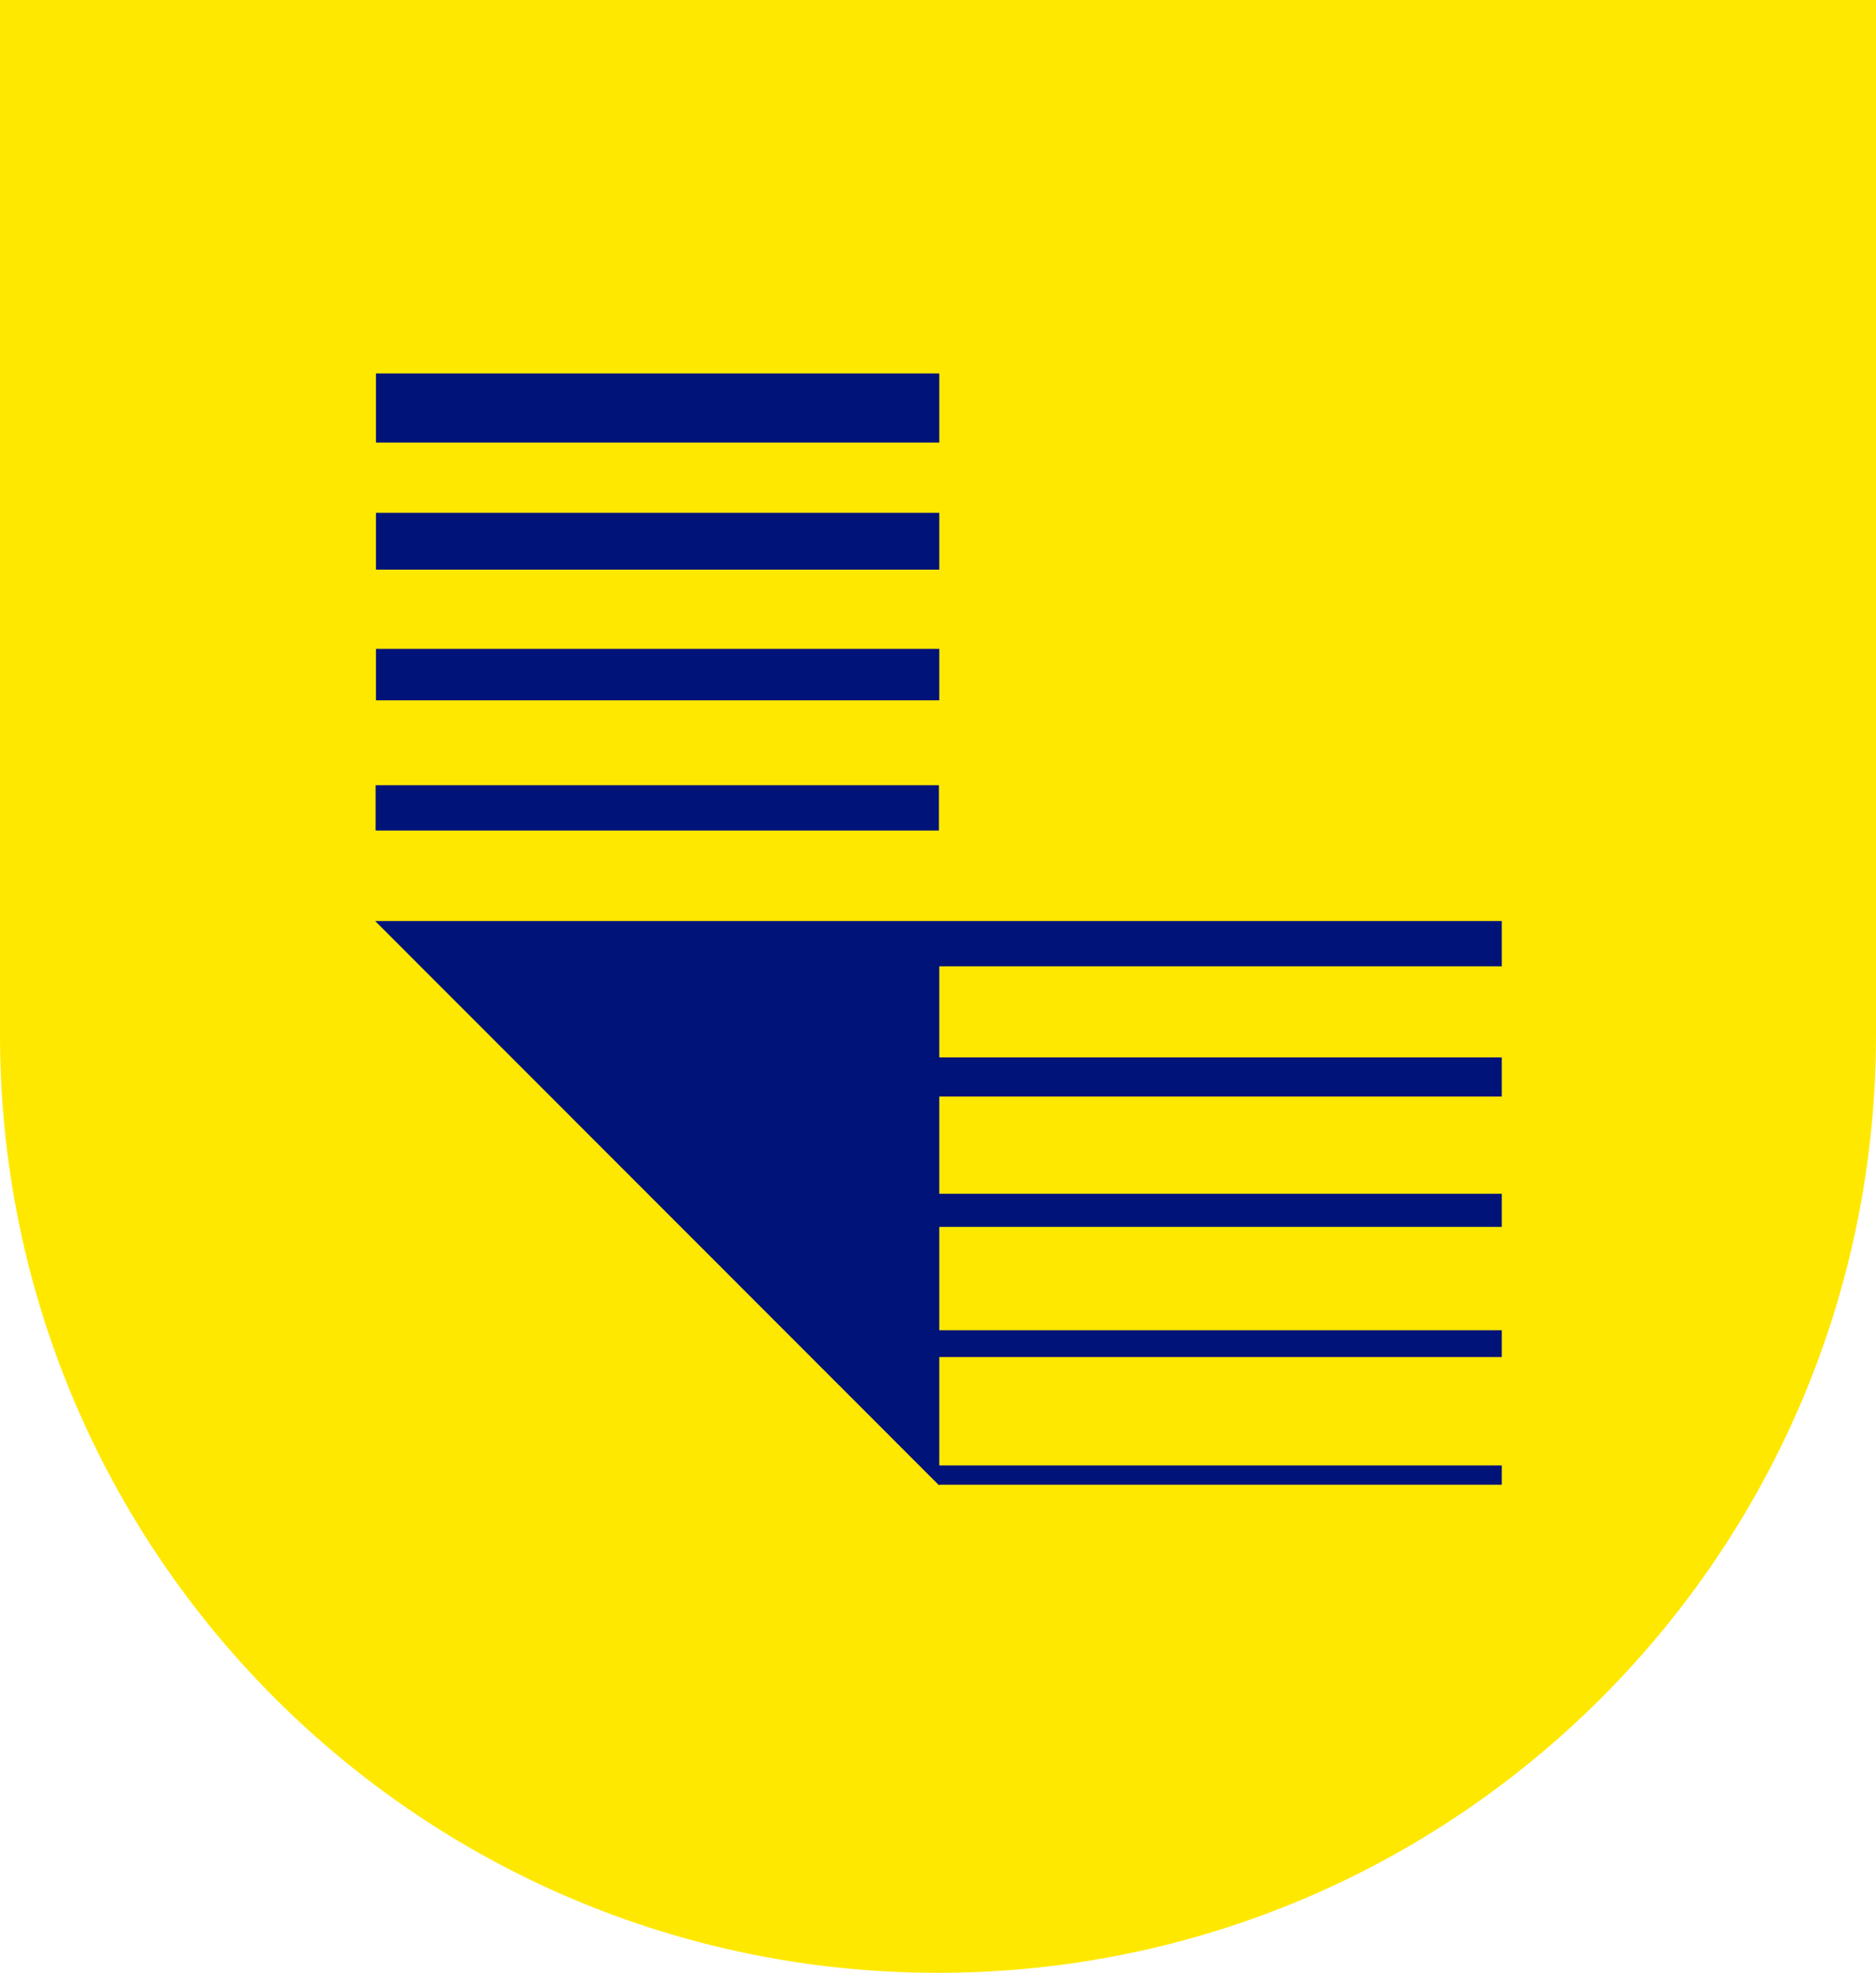
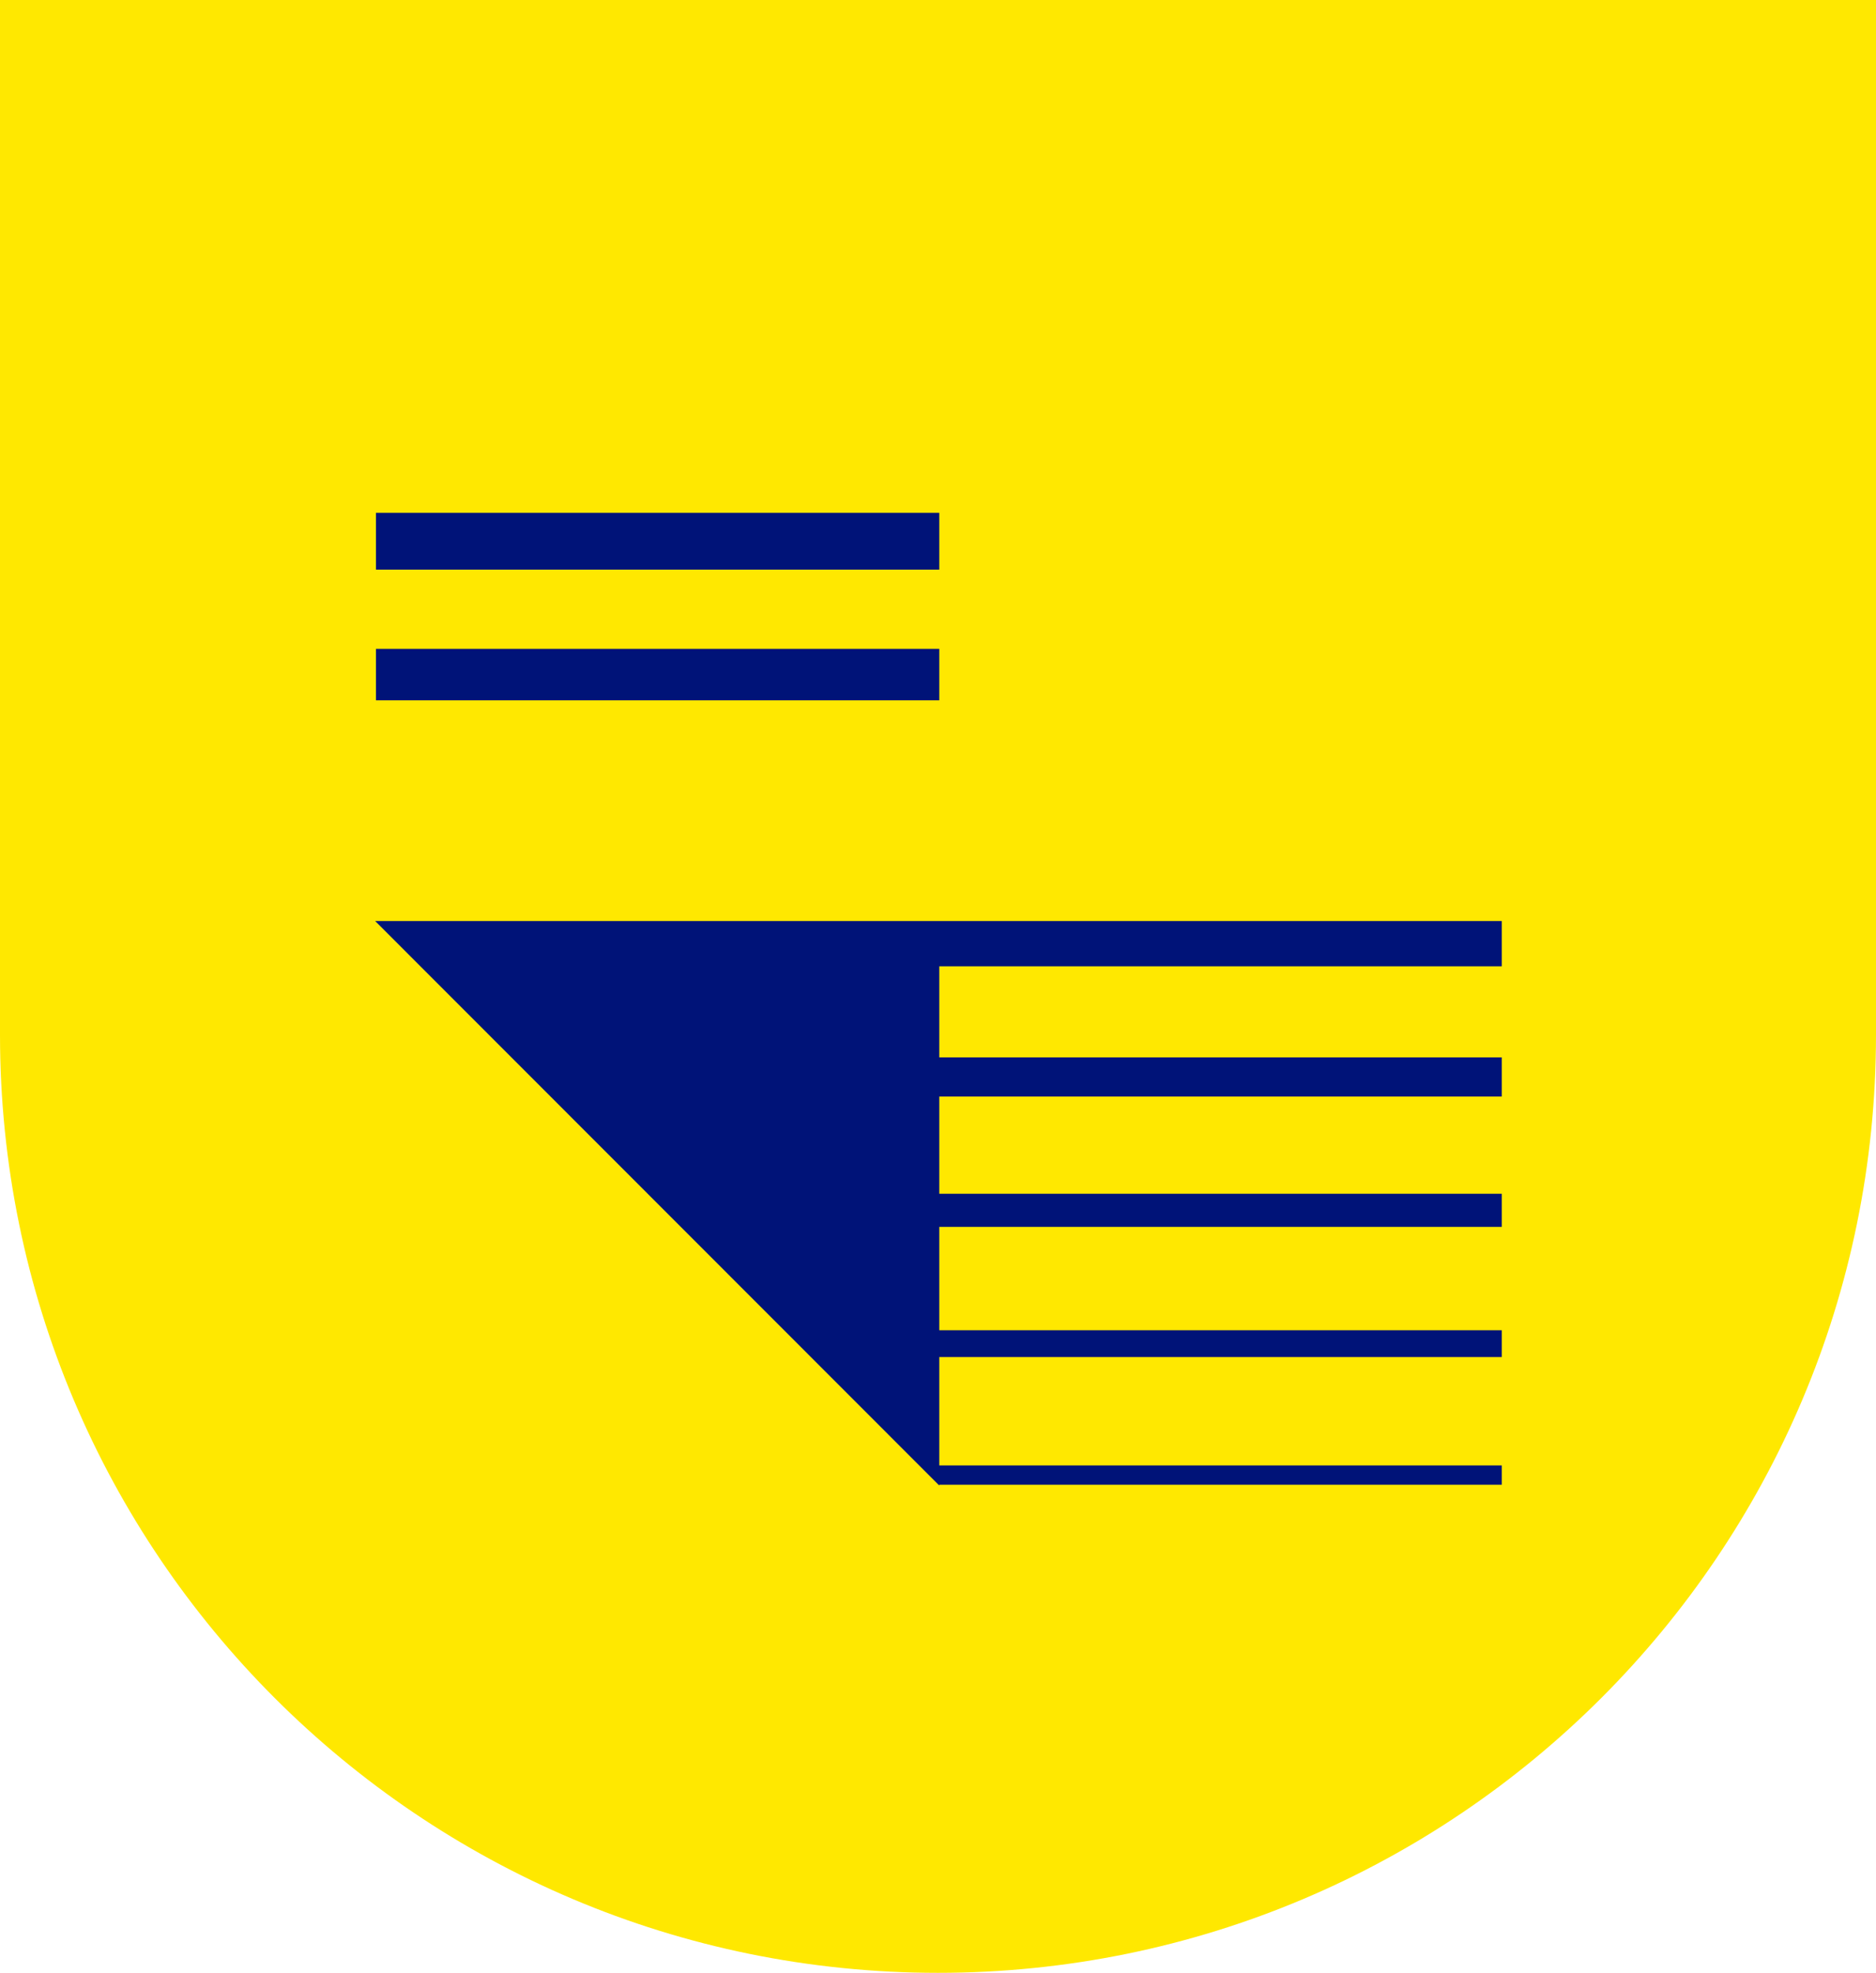
<svg xmlns="http://www.w3.org/2000/svg" id="Layer_2" viewBox="0 0 161.52 169.84">
  <defs>
    <style>.cls-1{fill:#001378;}.cls-2{fill:#ffe800;fill-rule:evenodd;}</style>
  </defs>
  <g id="Layer_1-2">
    <g>
-       <path class="cls-2" d="m161.52,0H0v88.83h0c0,.08,0,.17,0,.25,0,44.6,36.16,80.76,80.76,80.76s80.76-36.16,80.76-80.76c0-.08,0-.17,0-.25h0V0Z" />
+       <path class="cls-2" d="m161.52,0H0v88.83h0c0,.08,0,.17,0,.25,0,44.6,36.16,80.76,80.76,80.76s80.76-36.16,80.76-80.76h0V0Z" />
      <g>
        <polygon class="cls-1" points="129.3 83.19 129.3 79.29 80.8 79.29 80.8 79.29 32.3 79.29 80.8 127.82 80.8 127.82 80.8 127.82 80.87 127.88 80.87 127.82 129.3 127.82 129.3 126.16 80.87 126.16 80.87 116.83 129.3 116.83 129.3 114.52 80.87 114.52 80.87 105.62 129.3 105.62 129.3 102.77 80.87 102.77 80.87 94.4 129.3 94.4 129.3 91.03 80.87 91.03 80.87 83.19 129.3 83.19" />
-         <rect class="cls-1" x="32.37" y="32.15" width="48.5" height="5.95" />
        <rect class="cls-1" x="32.37" y="44.15" width="48.5" height="4.89" />
        <rect class="cls-1" x="32.37" y="55.86" width="48.5" height="4.43" />
-         <rect class="cls-1" x="32.34" y="67.6" width="48.5" height="3.9" />
      </g>
    </g>
  </g>
</svg>